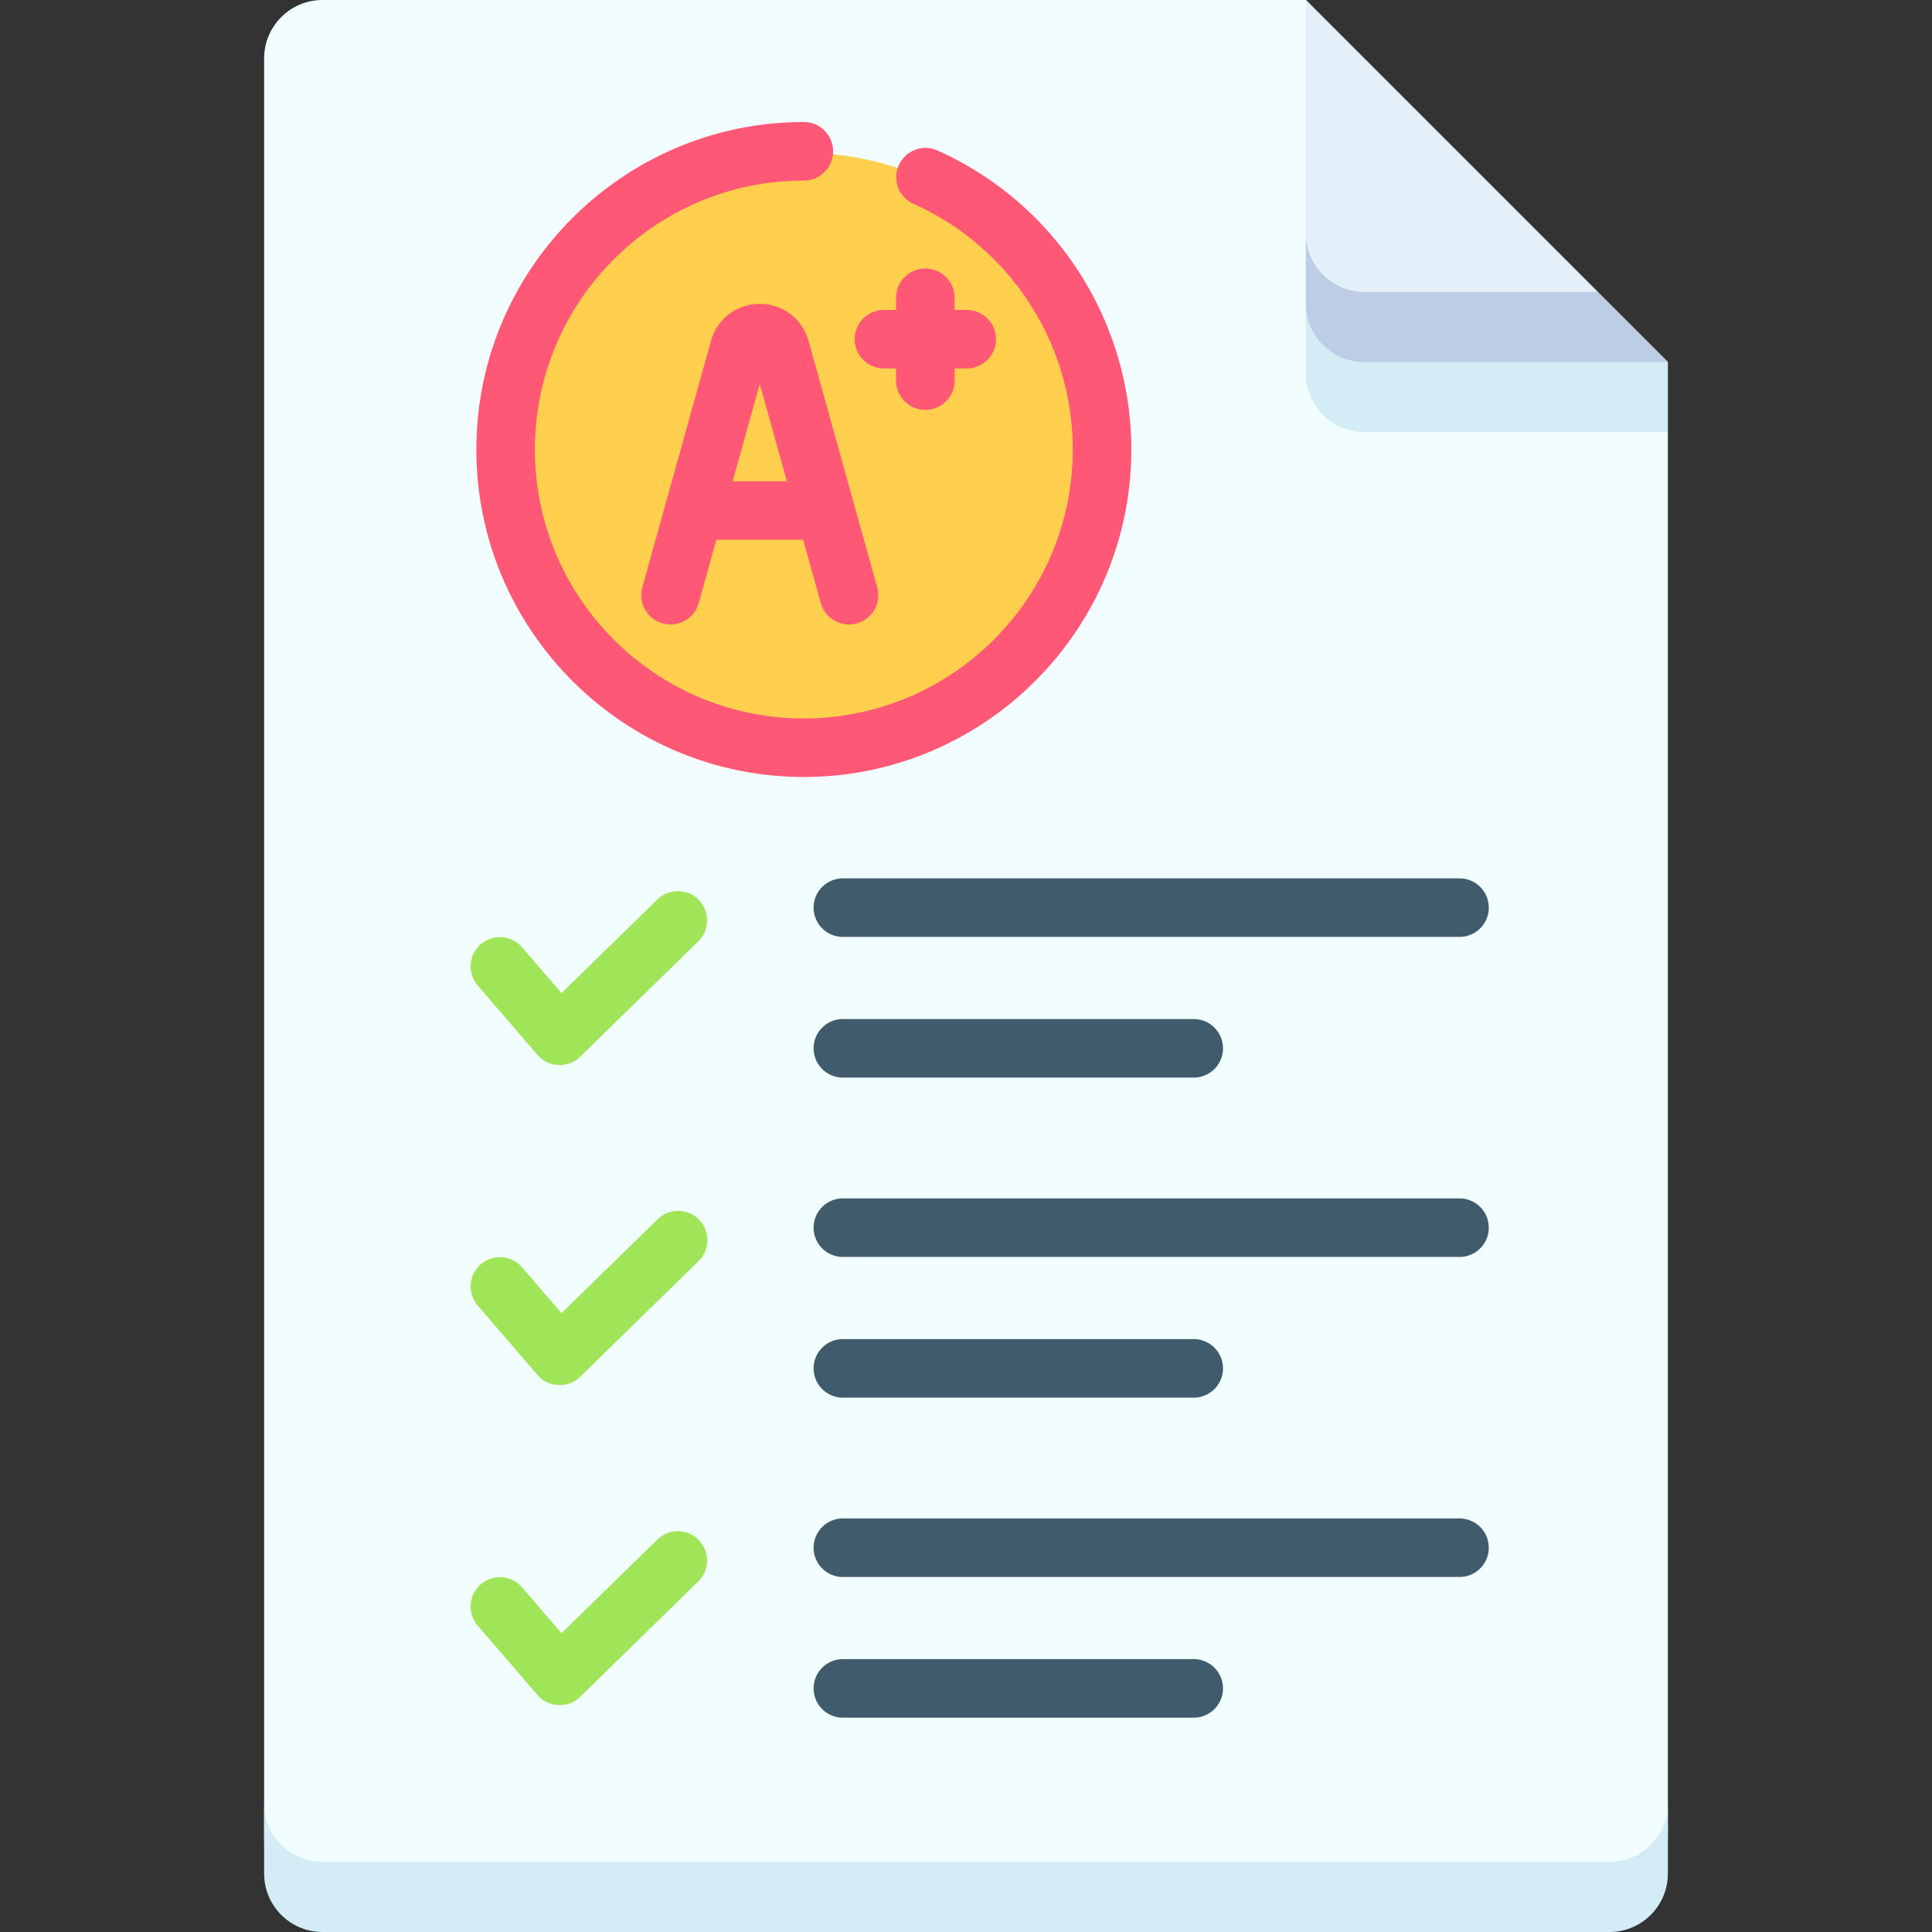
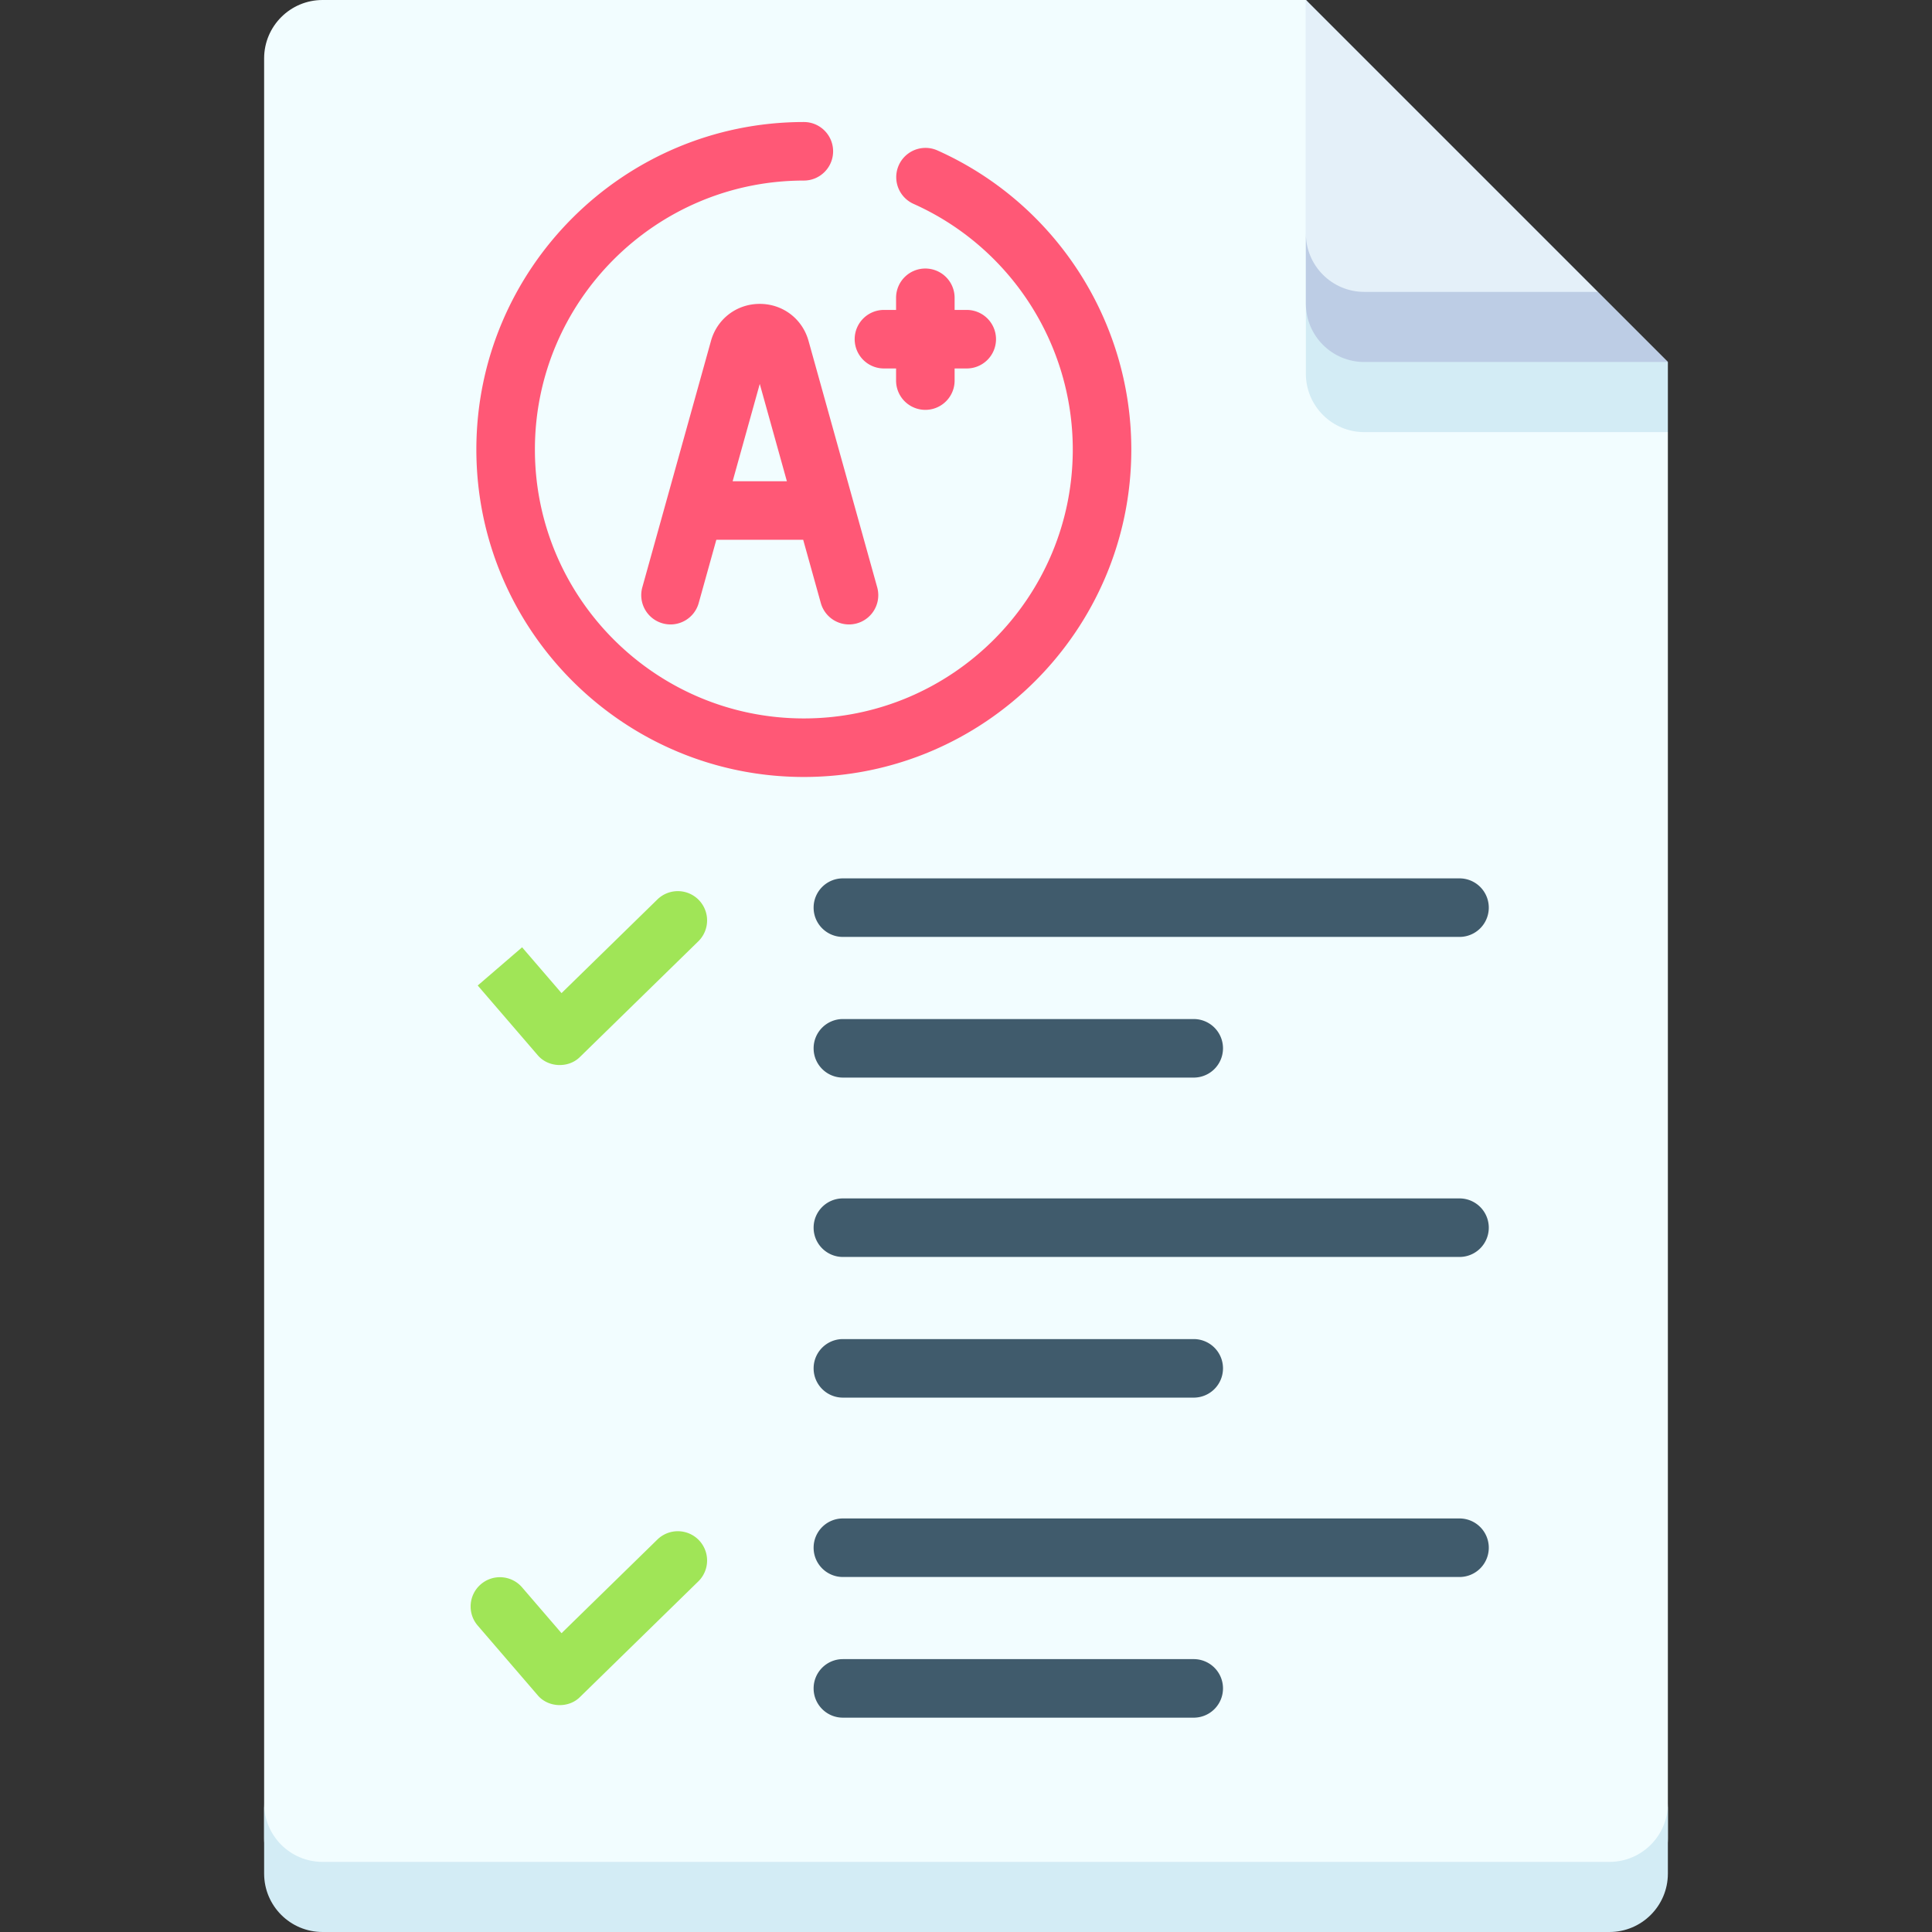
<svg xmlns="http://www.w3.org/2000/svg" width="512" height="512">
  <rect width="100%" height="100%" fill="#333333" stroke="none" />
  <path fill="#f2fdff" d="M69.996 15.484C69.996 6.932 76.929 0 85.48 0h260.588l95.935 114.516v372.71c0 8.552-6.932 15.484-15.484 15.484H85.48c-8.552 0-15.484-6.932-15.484-15.484v-9.29z" />
  <path fill="#d3ecf5" d="M346.069 0v99.032c0 8.552 6.932 15.484 15.484 15.484h80.451V95.935zm80.451 493.419H85.48c-8.552 0-15.484-6.932-15.484-15.484v18.581c0 8.552 6.932 15.484 15.484 15.484h341.04c8.552 0 15.484-6.932 15.484-15.484v-18.581c0 8.552-6.933 15.484-15.484 15.484z" />
-   <circle cx="213.11" cy="119.39" r="78.873" fill="#ffcf4d" />
  <path fill="#e4f0f9" d="M361.552 86.645h43.29l18.581-9.29L346.069 0v61.871s0 24.774 15.483 24.774z" />
  <path fill="#bdcde5" d="M361.552 77.354c-8.551 0-15.484-6.932-15.484-15.484v18.581c0 8.551 6.932 15.484 15.484 15.484h80.451l-18.581-18.581z" />
  <g fill="#ff5876">
    <path d="M201.344 80.531c-6.097 0-11.292 3.946-12.93 9.82l-18.193 65.292a7.757 7.757 0 0 0 5.391 9.554c4.126 1.154 8.404-1.263 9.554-5.39l4.669-16.756h23.02l4.669 16.756a7.76 7.76 0 0 0 7.468 5.677 7.756 7.756 0 0 0 7.476-9.841L214.274 90.35c-1.637-5.873-6.833-9.819-12.93-9.819zm-7.186 47.006 7.187-25.791 7.187 25.791zm51.068-56.375a7.756 7.756 0 0 0-7.757 7.757v3.214h-3.214a7.757 7.757 0 0 0 0 15.514h3.214v3.214a7.757 7.757 0 0 0 15.514 0v-3.214h3.214a7.757 7.757 0 0 0 0-15.514h-3.214v-3.214a7.757 7.757 0 0 0-7.757-7.757z" />
    <path d="M213.026 32.338c-47.854 0-86.785 38.931-86.785 86.784s38.931 86.784 86.785 86.784c47.853 0 86.784-38.931 86.784-86.784 0-34.203-20.184-65.32-51.419-79.273a7.757 7.757 0 0 0-6.329 14.164c25.656 11.461 42.234 37.018 42.234 65.109 0 39.299-31.972 71.27-71.27 71.27-39.299 0-71.27-31.972-71.27-71.27 0-39.299 31.972-71.27 71.27-71.27 4.285 0 7.757-3.473 7.757-7.757s-3.472-7.757-7.757-7.757z" />
  </g>
-   <path fill="#a0e557" d="m126.602 261.168 15.842 18.403c2.769 3.356 8.25 3.596 11.3.487l31.39-30.672a7.758 7.758 0 0 0-10.842-11.097l-25.48 24.897-10.451-12.141a7.758 7.758 0 0 0-11.759 10.123z" />
+   <path fill="#a0e557" d="m126.602 261.168 15.842 18.403c2.769 3.356 8.25 3.596 11.3.487l31.39-30.672a7.758 7.758 0 0 0-10.842-11.097l-25.48 24.897-10.451-12.141z" />
  <path fill="#405b6c" d="M386.786 232.777H223.373c-4.285 0-7.757 3.473-7.757 7.757s3.472 7.757 7.757 7.757h163.413a7.757 7.757 0 0 0 0-15.514zm-163.413 52.794h92.977a7.757 7.757 0 0 0 0-15.514h-92.977c-4.285 0-7.757 3.473-7.757 7.757s3.472 7.757 7.757 7.757z" />
-   <path fill="#a0e557" d="m126.602 345.982 15.842 18.403c2.769 3.356 8.25 3.596 11.3.487l31.39-30.672c3.064-2.994 3.121-7.905.127-10.969s-7.907-3.122-10.969-.127l-25.48 24.897-10.451-12.141a7.757 7.757 0 0 0-11.759 10.122z" />
  <path fill="#405b6c" d="M386.786 317.591H223.373c-4.285 0-7.757 3.473-7.757 7.757s3.472 7.757 7.757 7.757h163.413a7.757 7.757 0 0 0 0-15.514zm-163.413 52.794h92.977a7.757 7.757 0 0 0 0-15.514h-92.977c-4.285 0-7.757 3.473-7.757 7.757s3.472 7.757 7.757 7.757z" />
  <path fill="#a0e557" d="m126.602 430.796 15.842 18.403c2.769 3.356 8.25 3.596 11.3.487l31.39-30.672a7.758 7.758 0 0 0-10.842-11.097l-25.48 24.898-10.451-12.141c-2.795-3.247-7.693-3.613-10.94-.818s-3.614 7.693-.819 10.94z" />
  <path fill="#405b6c" d="M394.543 410.163a7.757 7.757 0 0 0-7.757-7.757H223.373c-4.285 0-7.757 3.473-7.757 7.757s3.472 7.757 7.757 7.757h163.413a7.757 7.757 0 0 0 7.757-7.757zm-171.17 29.522c-4.285 0-7.757 3.473-7.757 7.757s3.472 7.757 7.757 7.757h92.977a7.757 7.757 0 0 0 0-15.514z" />
</svg>